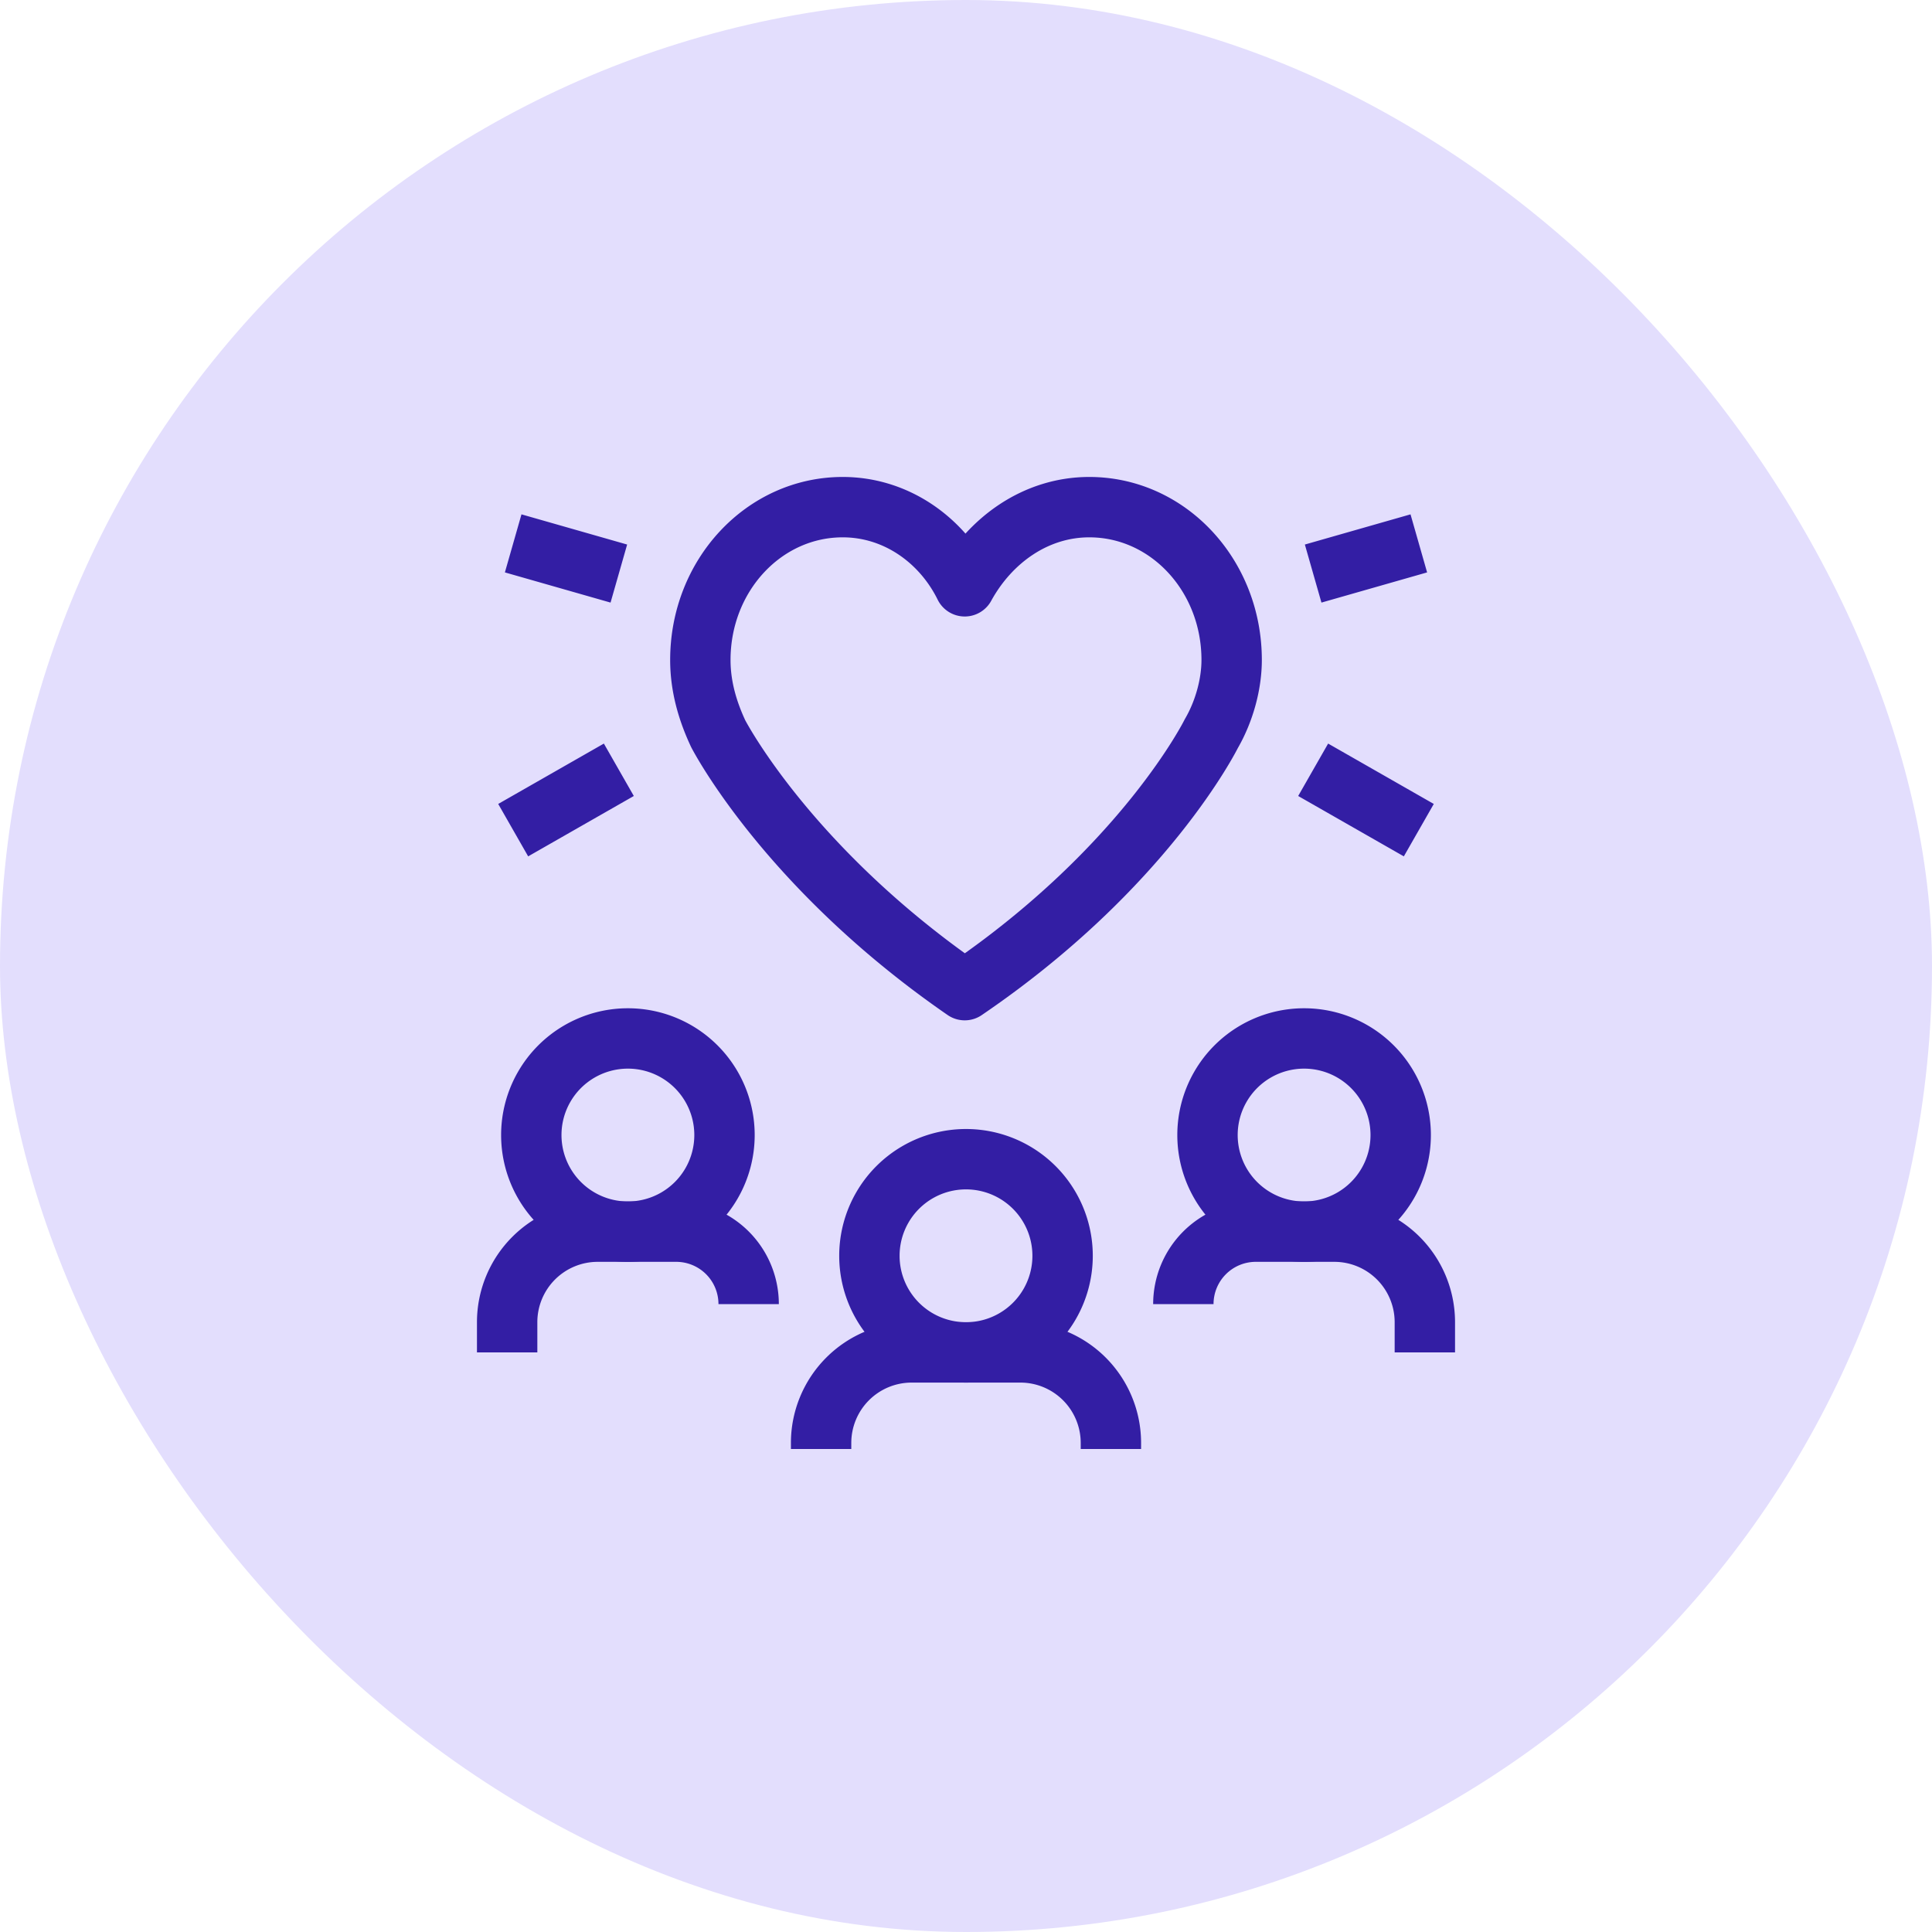
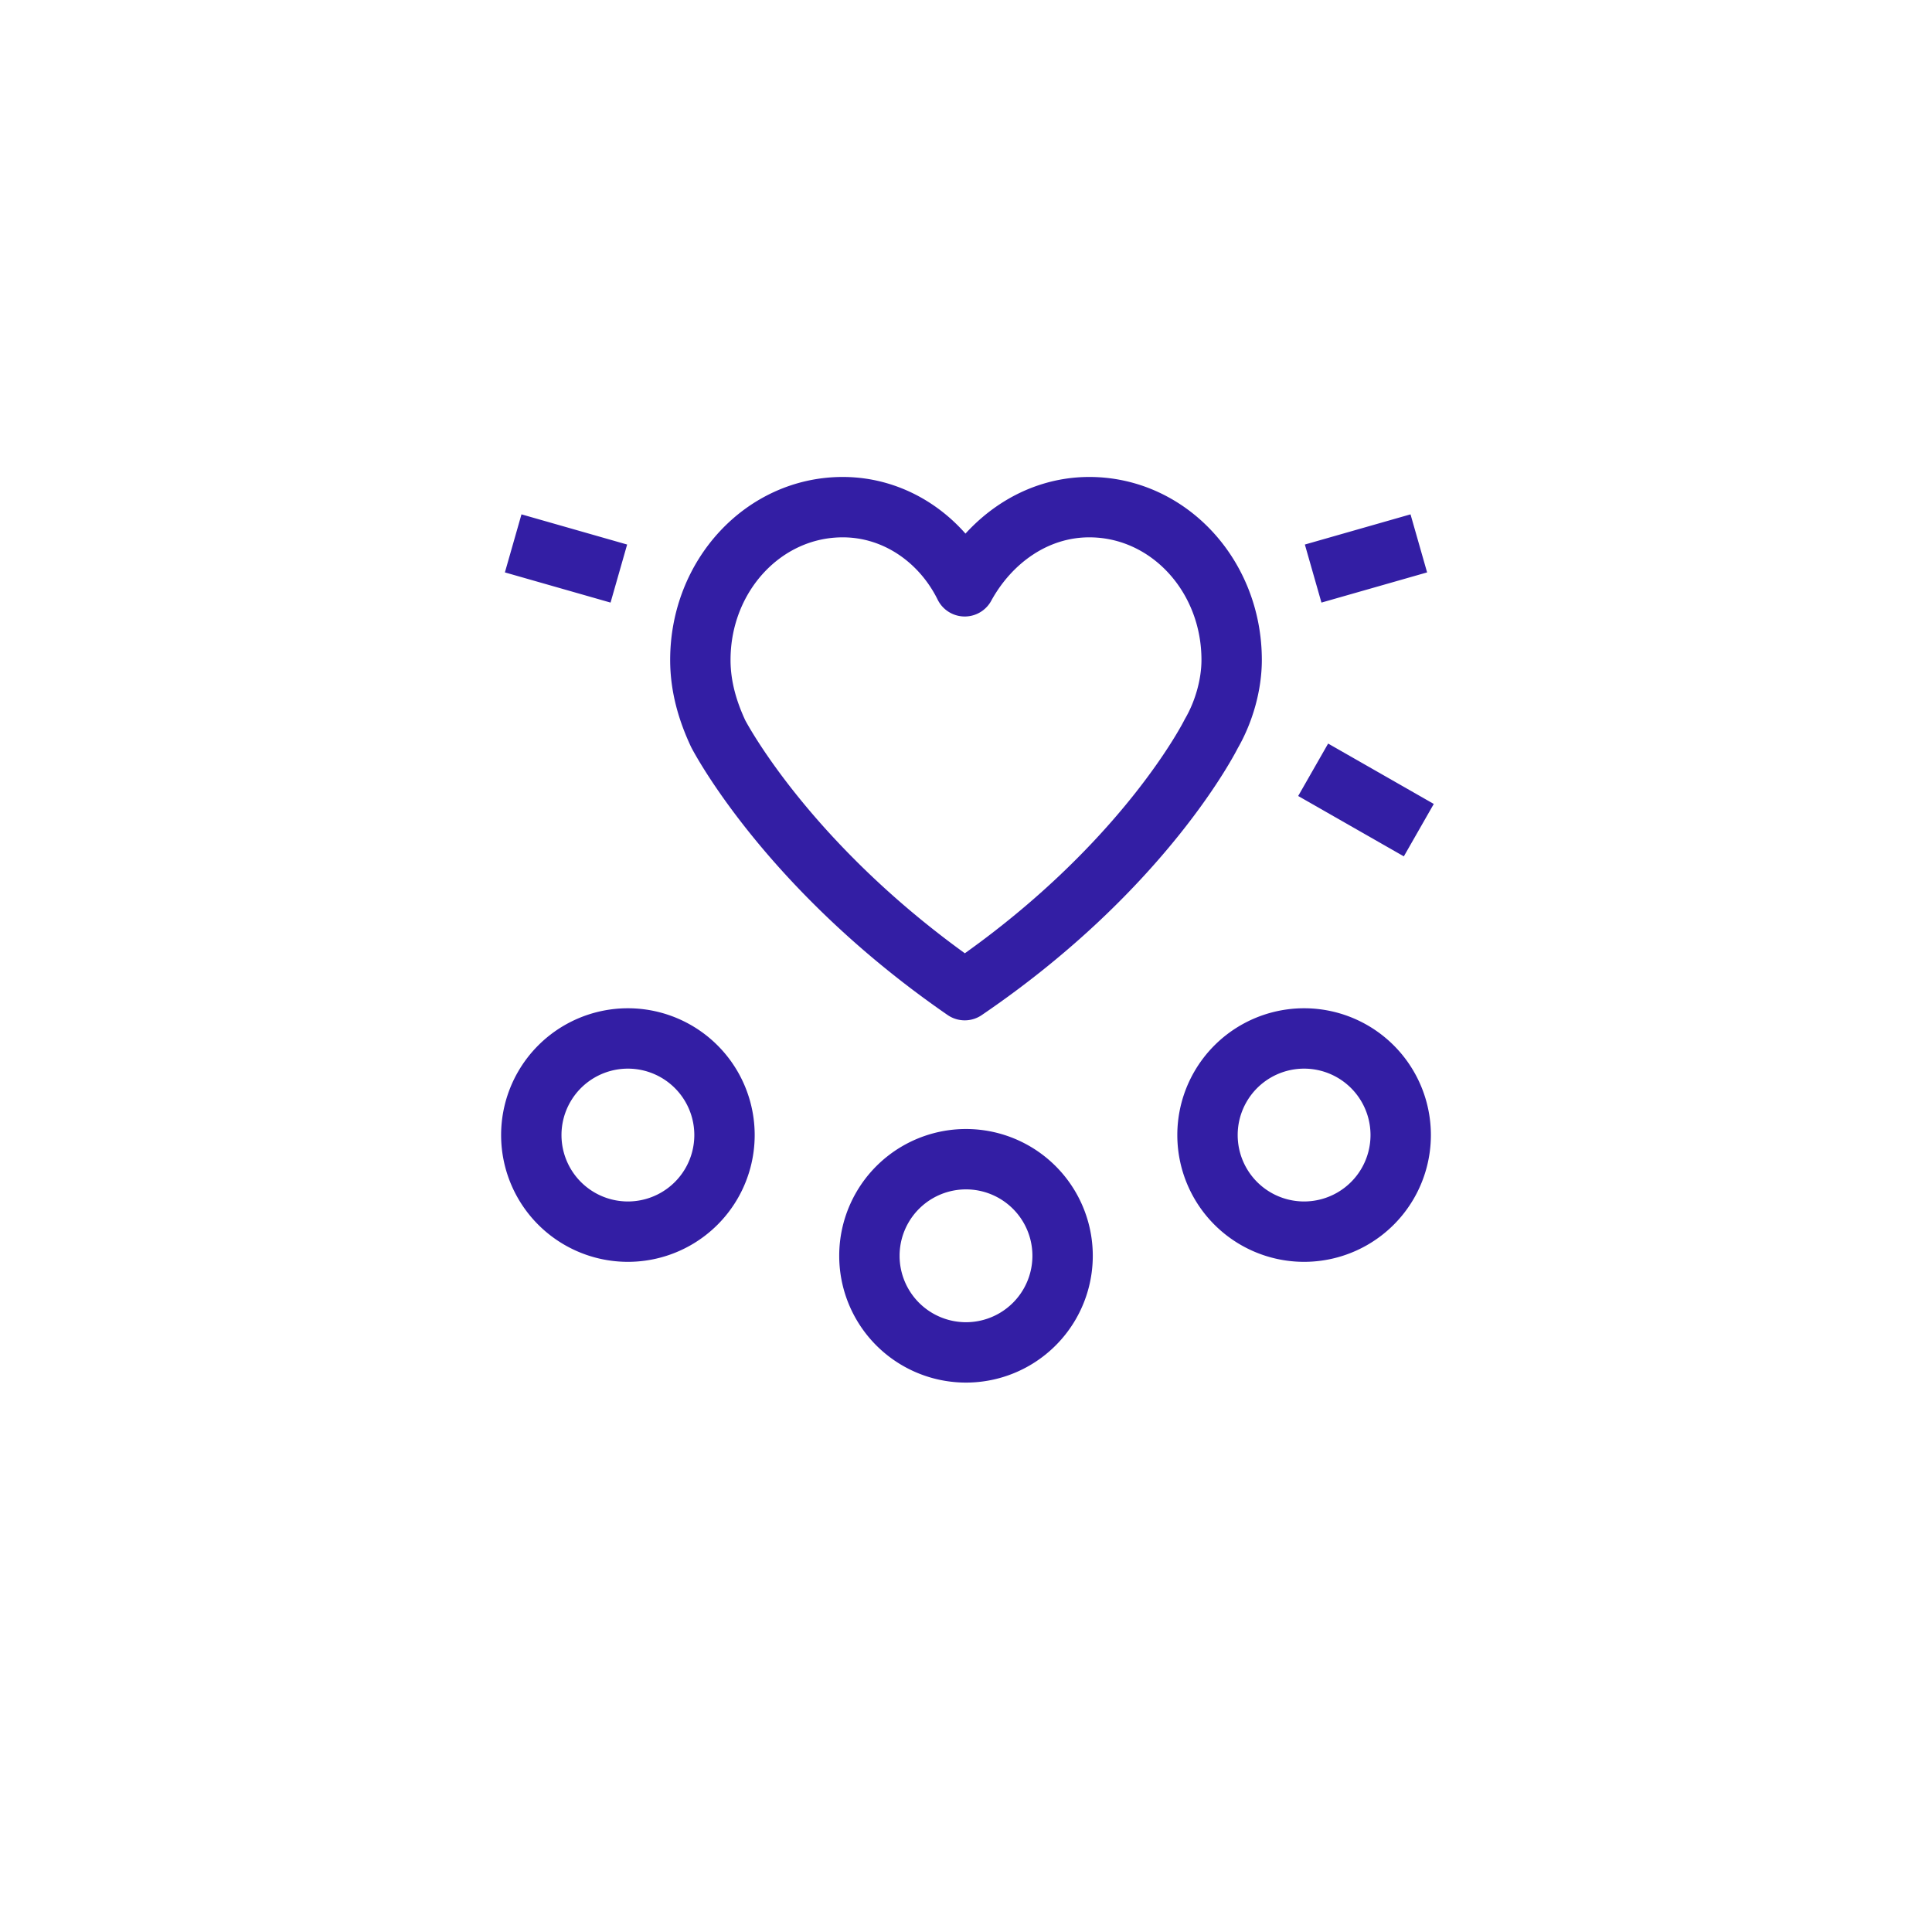
<svg xmlns="http://www.w3.org/2000/svg" fill="none" height="64" width="64">
-   <rect fill="#E3DEFD" height="64" rx="32" width="64" />
-   <path d="M40.8 21.862c0-2.802-2.105-5.062-4.716-5.062-1.768 0-3.284 1.085-4.126 2.622-.758-1.537-2.274-2.622-4.042-2.622-2.61 0-4.716 2.26-4.716 5.062 0 .904.253 1.718.59 2.44 0 0 2.273 4.43 8.168 8.498 5.979-4.068 8.168-8.497 8.168-8.497.421-.723.674-1.627.674-2.44ZM32 44.8a3.2 3.2 0 1 0 0-6.4 3.2 3.2 0 0 0 0 6.4ZM43.2 40.8a3.2 3.2 0 1 0 0-6.4 3.2 3.2 0 0 0 0 6.4ZM20.8 40.8a3.2 3.2 0 1 0 0-6.4 3.2 3.2 0 0 0 0 6.4ZM43.5 25.5l3.5 2M20.5 25.5l-3.5 2M43.5 19l3.5-1M20.5 19 17 18" stroke="#331EA4" stroke-linejoin="round" stroke-miterlimit="10" stroke-width="2" />
-   <path d="M47.2 44.8v-1a3 3 0 0 0-3-3h-2.6a2.4 2.4 0 0 0-2.4 2.4M24.8 43.2a2.4 2.4 0 0 0-2.4-2.4h-2.6a3 3 0 0 0-3 3v1M36.8 48v-.2a3 3 0 0 0-3-3h-3.6a3 3 0 0 0-3 3v.2" stroke="#331EA4" stroke-width="2" />
+   <path d="M40.8 21.862c0-2.802-2.105-5.062-4.716-5.062-1.768 0-3.284 1.085-4.126 2.622-.758-1.537-2.274-2.622-4.042-2.622-2.61 0-4.716 2.26-4.716 5.062 0 .904.253 1.718.59 2.44 0 0 2.273 4.43 8.168 8.498 5.979-4.068 8.168-8.497 8.168-8.497.421-.723.674-1.627.674-2.44ZM32 44.8a3.2 3.2 0 1 0 0-6.4 3.2 3.2 0 0 0 0 6.4ZM43.2 40.8a3.2 3.2 0 1 0 0-6.4 3.2 3.2 0 0 0 0 6.4ZM20.8 40.8a3.2 3.2 0 1 0 0-6.4 3.2 3.2 0 0 0 0 6.4ZM43.5 25.5l3.5 2M20.5 25.5M43.5 19l3.5-1M20.5 19 17 18" stroke="#331EA4" stroke-linejoin="round" stroke-miterlimit="10" stroke-width="2" />
</svg>